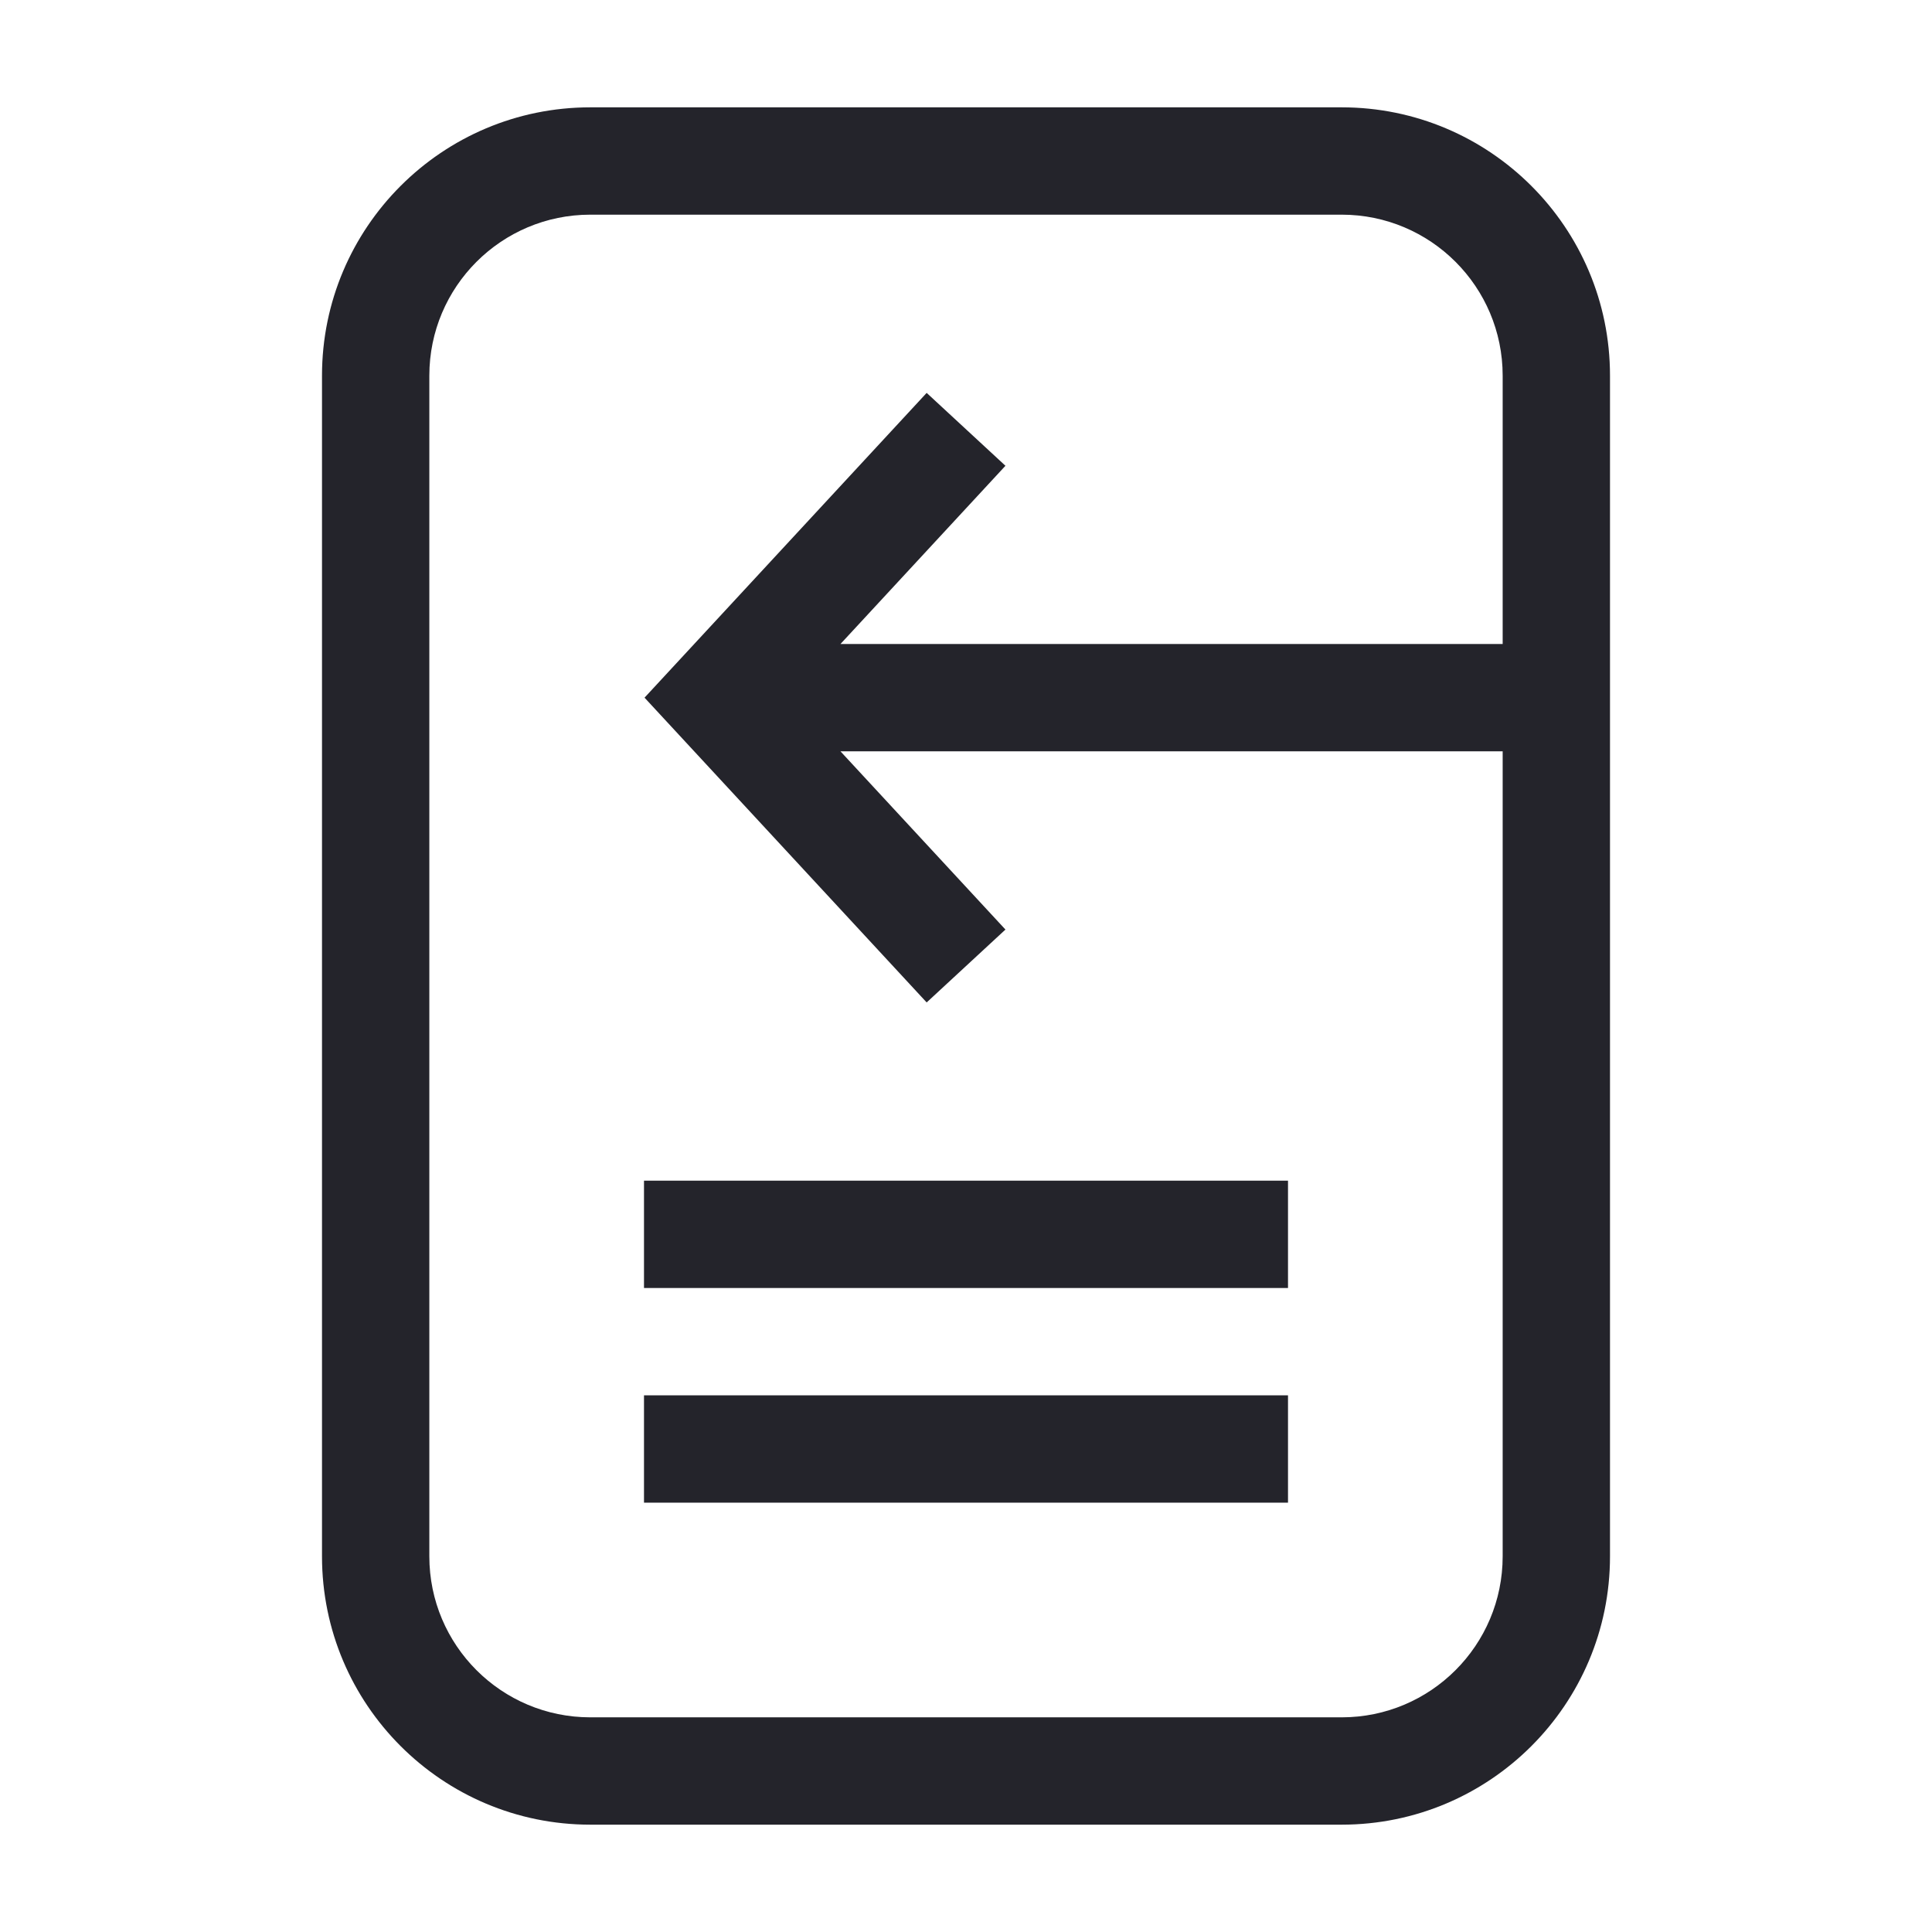
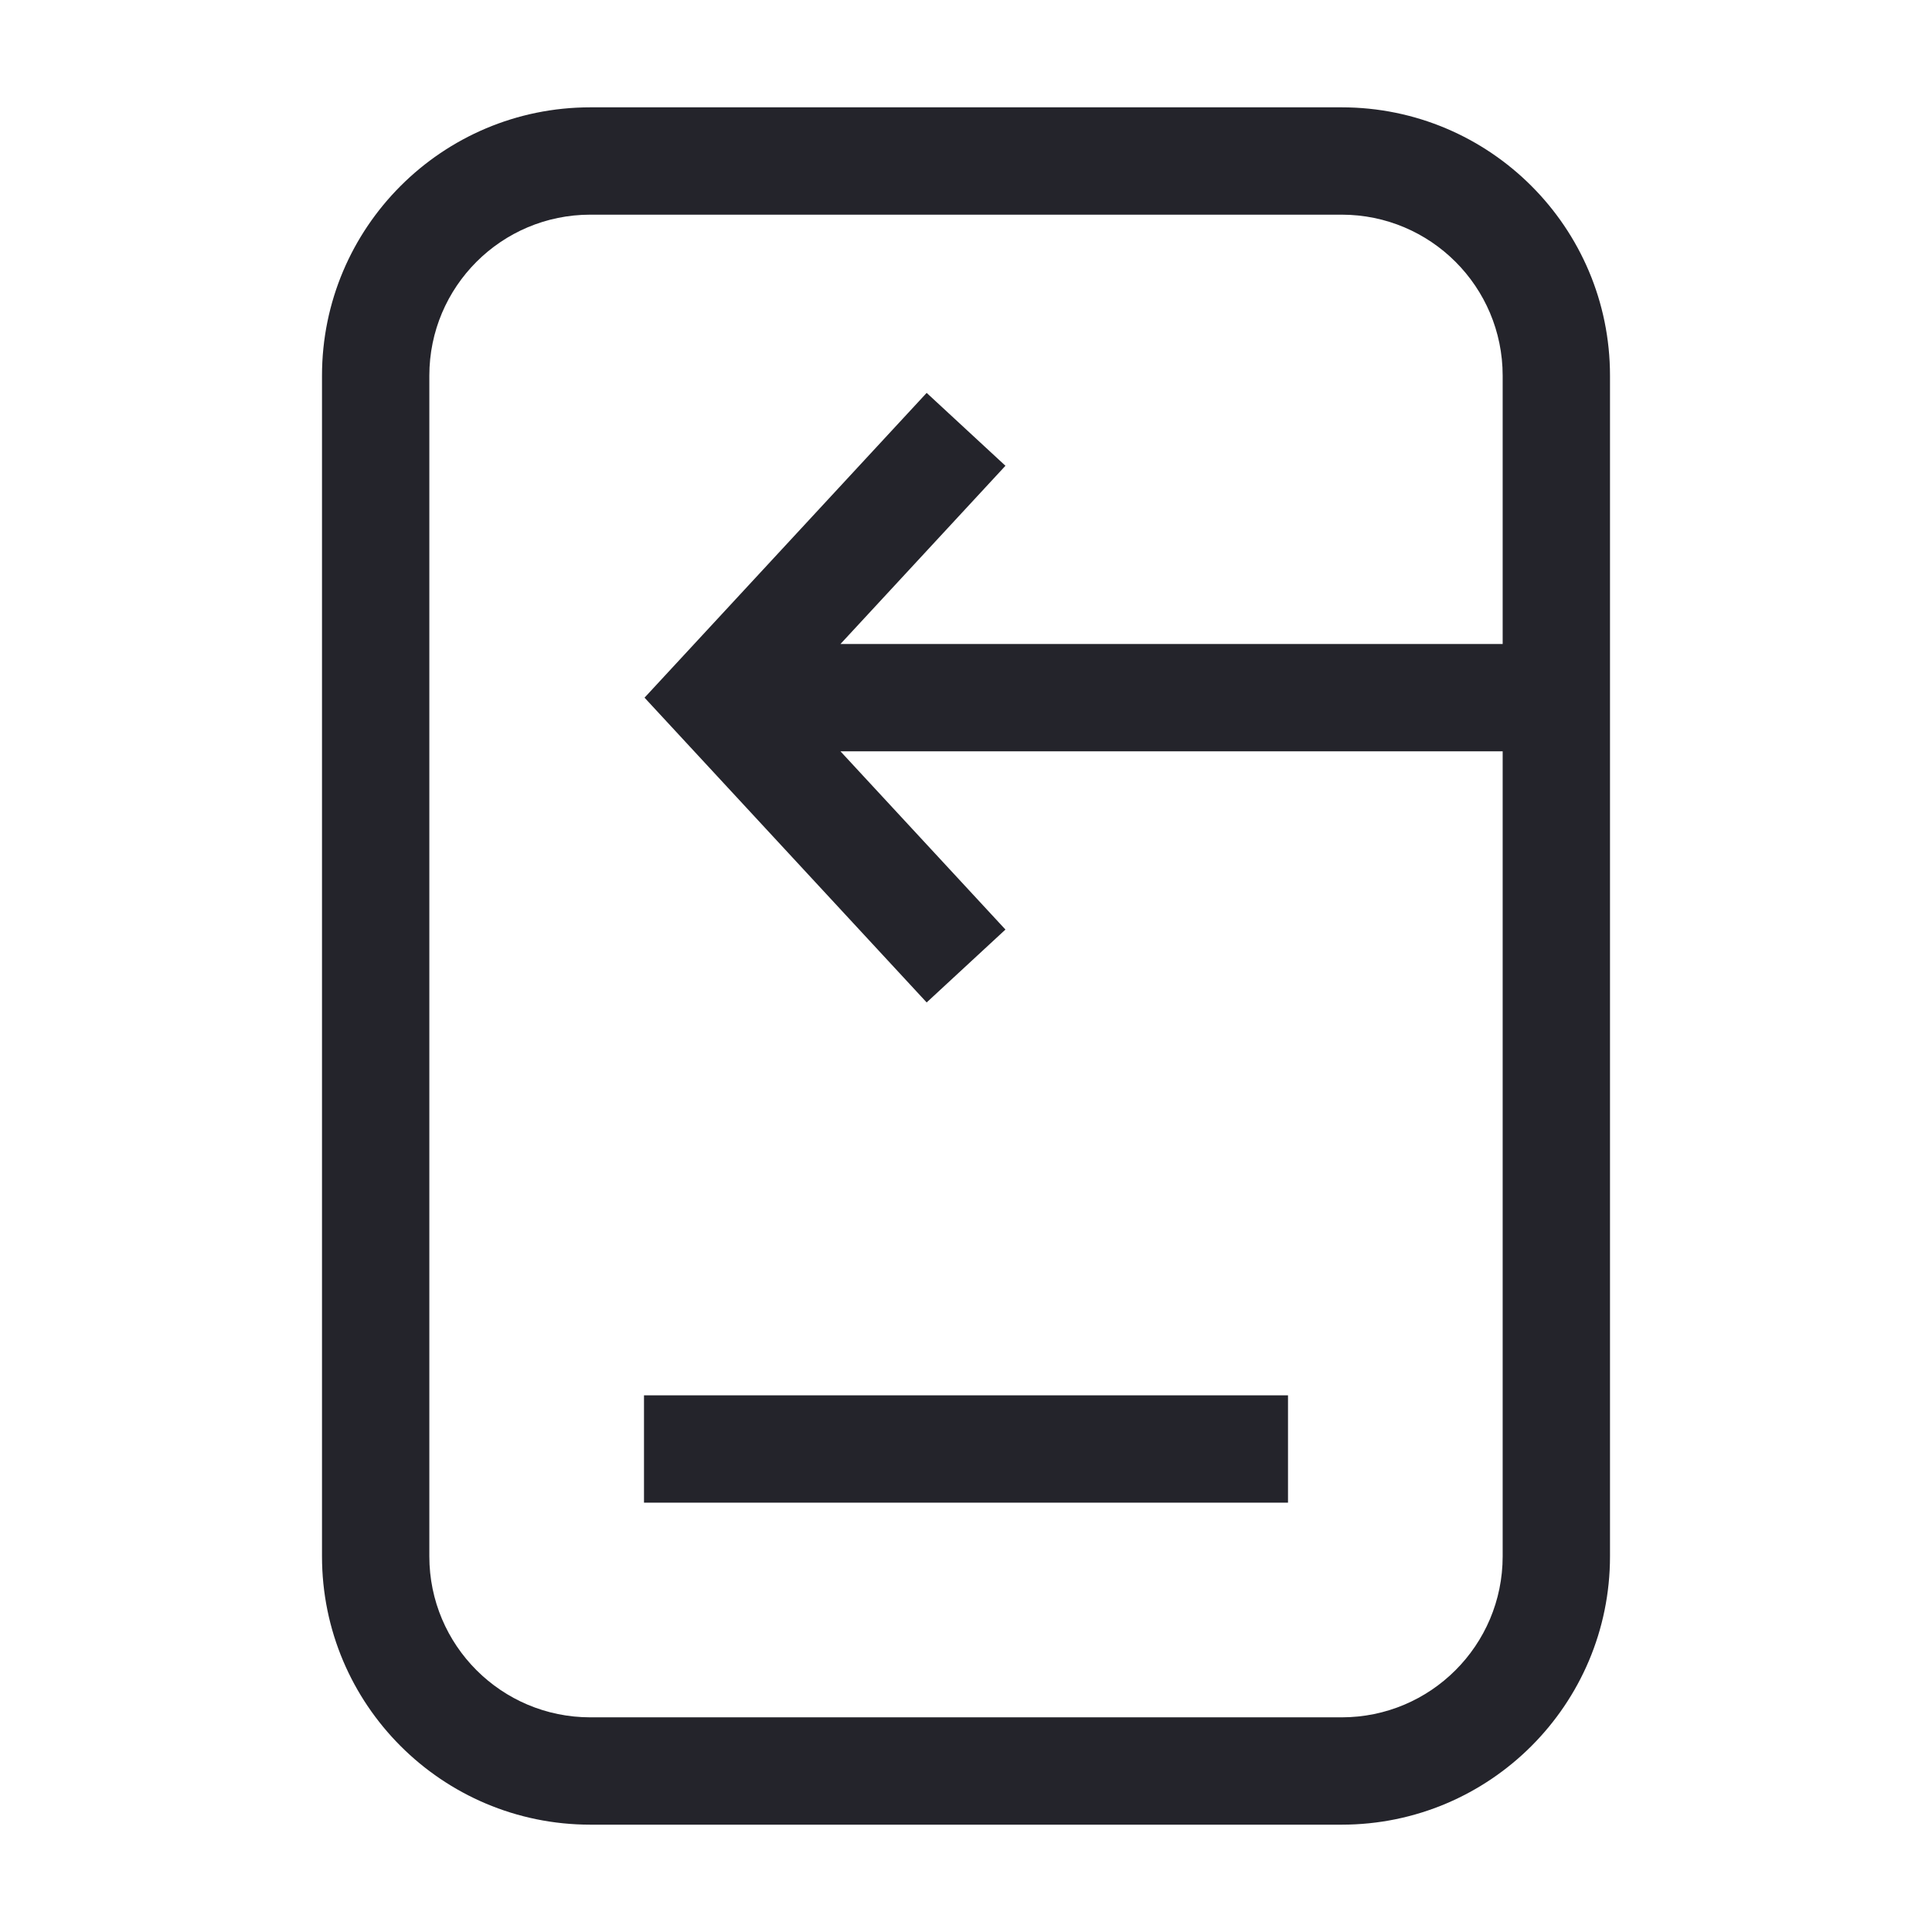
<svg xmlns="http://www.w3.org/2000/svg" width="36" height="36" viewBox="0 0 36 36" fill="none">
-   <path d="M24 24H12V22H24V24Z" fill="#24242B" />
  <path d="M12 28H24V26H12V28Z" fill="#24242B" />
  <path fill-rule="evenodd" clip-rule="evenodd" d="M11 2C8.239 2 6 4.239 6 7V29C6 31.761 8.239 34 11 34H25C27.761 34 30 31.761 30 29V7C30 4.239 27.761 2 25 2H11ZM28 12V7C28 5.343 26.657 4 25 4H11C9.343 4 8 5.343 8 7V29C8 30.657 9.343 32 11 32H25C26.657 32 28 30.657 28 29V14H15.661L18.735 17.321L17.267 18.679L12.01 13L17.267 7.321L18.735 8.679L15.661 12H28Z" fill="#24242B" />
</svg>